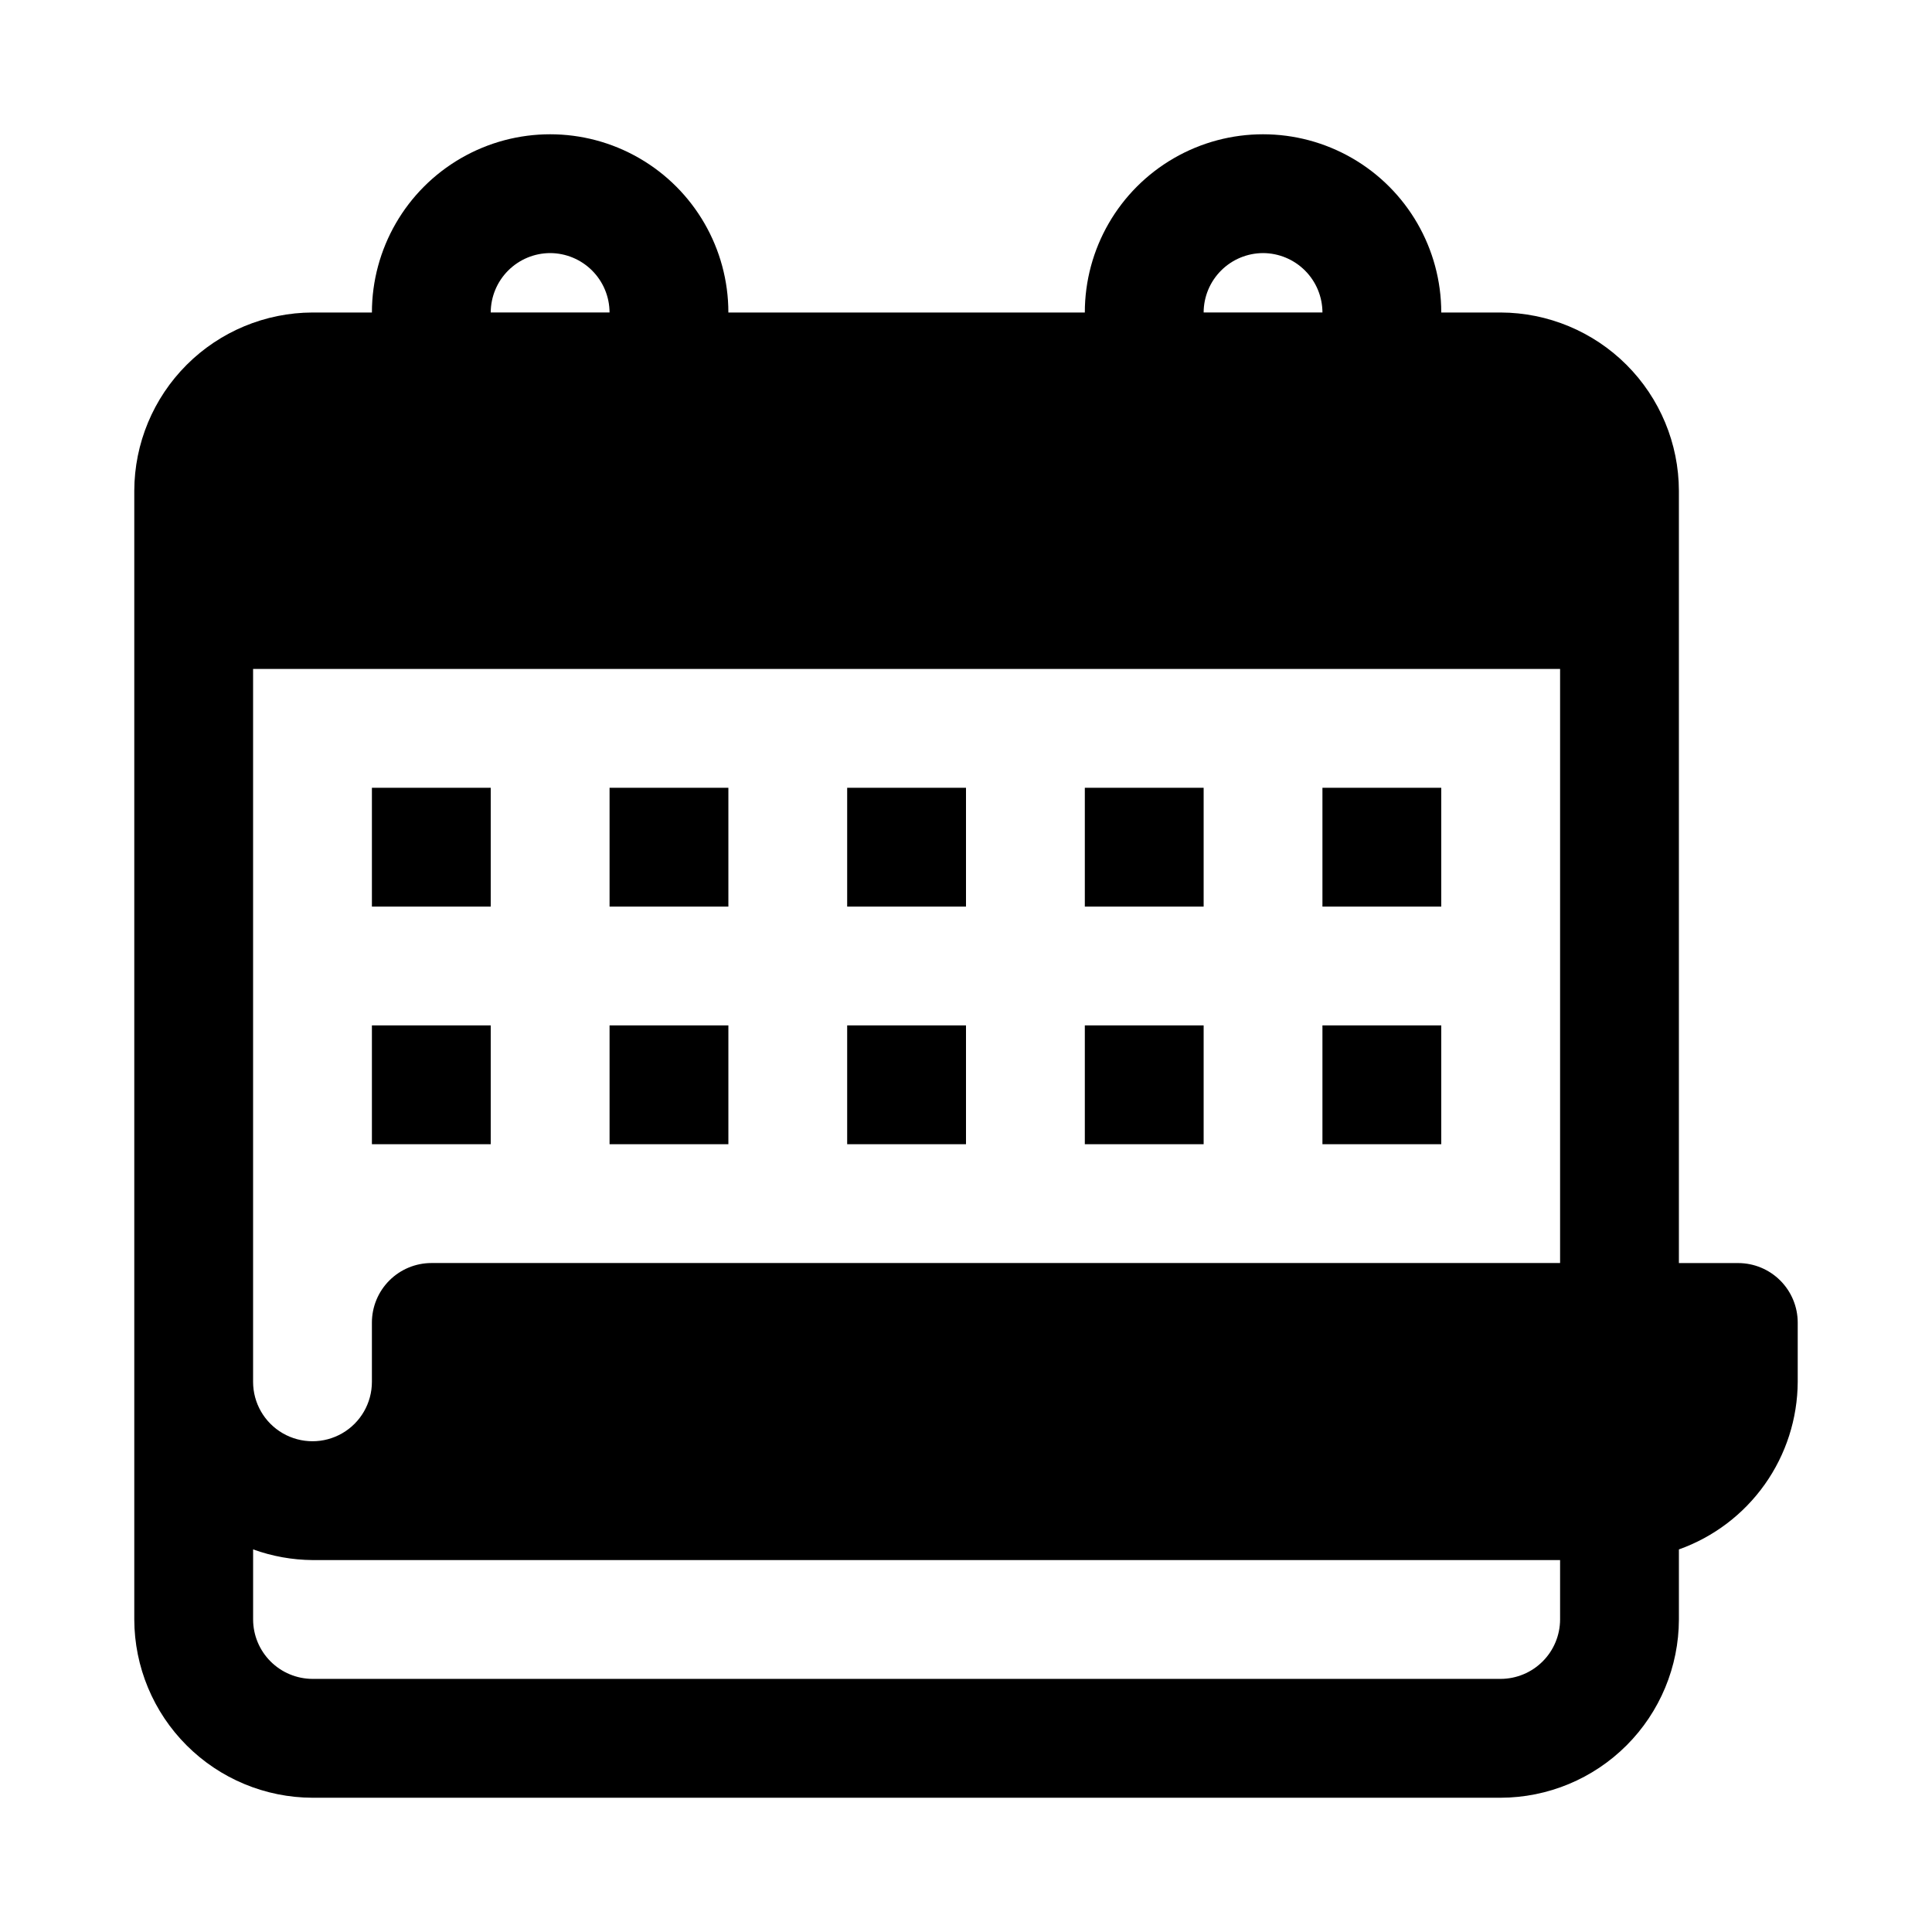
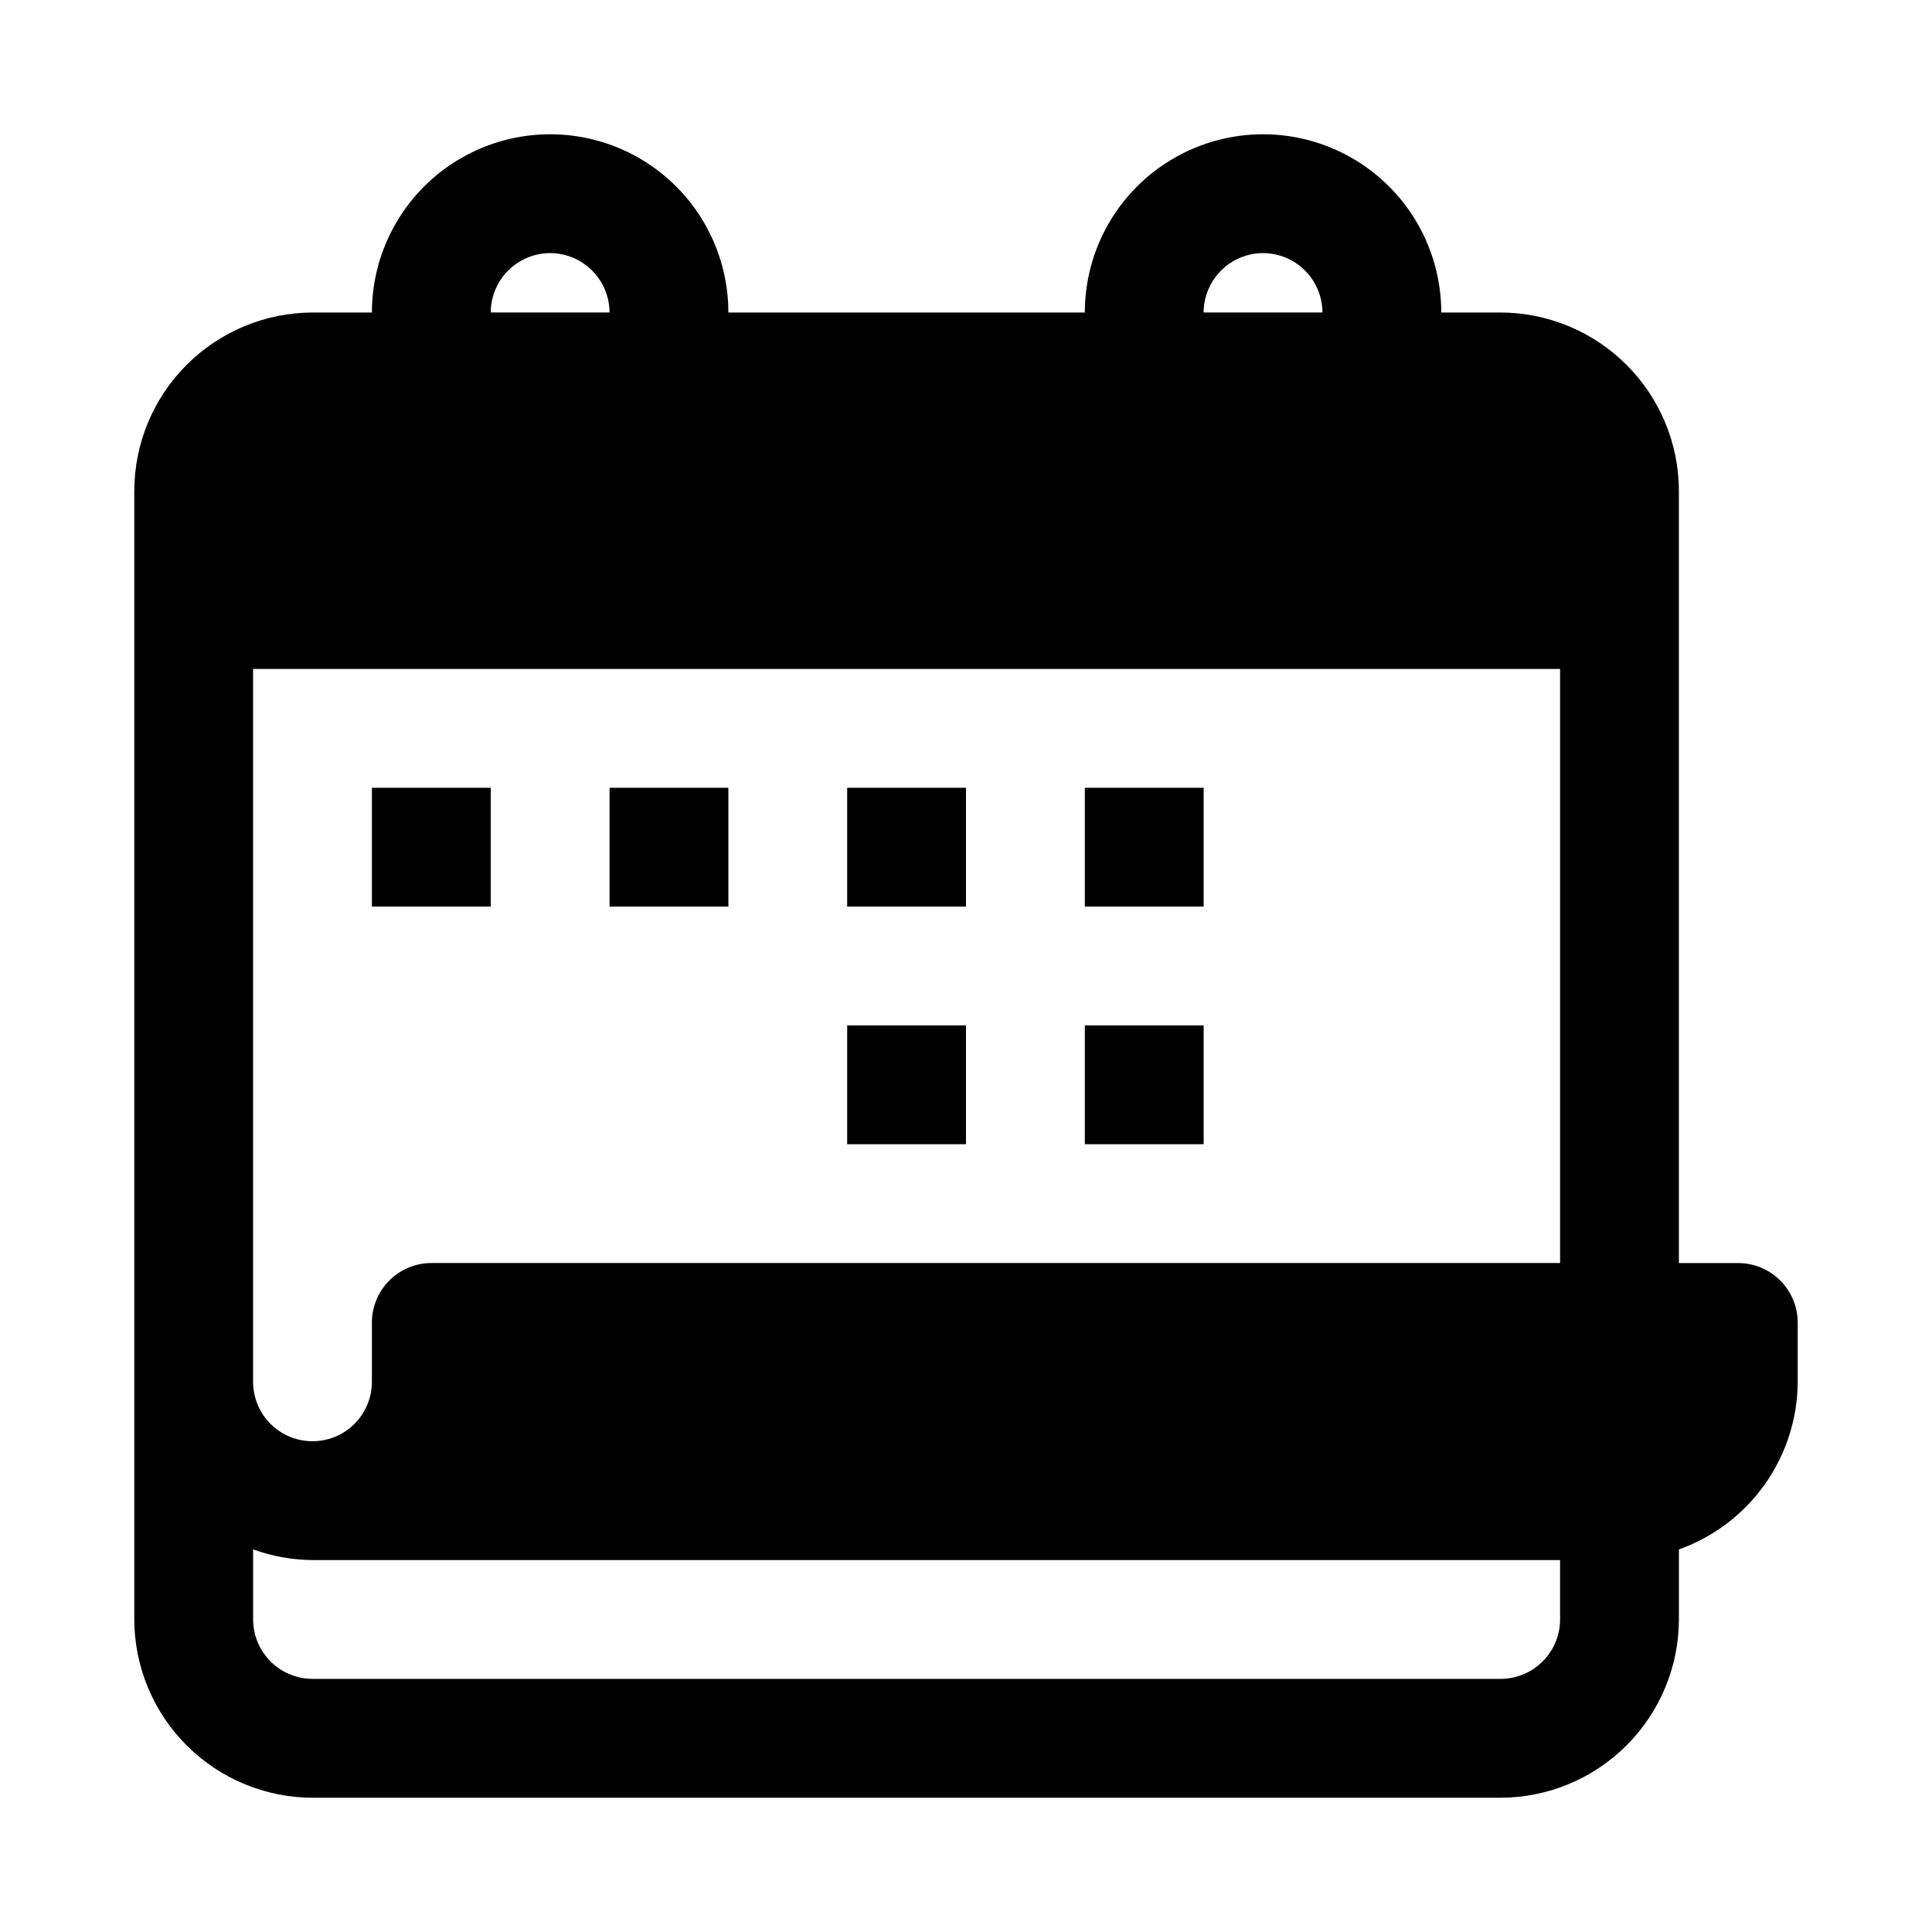
<svg xmlns="http://www.w3.org/2000/svg" fill="#000000" width="800px" height="800px" version="1.1" viewBox="144 144 512 512">
  <g>
    <path d="m604.67 478.72h-15.746v-204.67c-0.035-12.516-5.023-24.508-13.875-33.359-8.848-8.848-20.84-13.836-33.355-13.875h-15.746c0-16.871-9-32.465-23.613-40.902-14.613-8.438-32.621-8.438-47.234 0-14.613 8.438-23.613 24.031-23.613 40.902h-94.465c0-16.871-9.004-32.465-23.617-40.902s-32.617-8.438-47.23 0c-14.617 8.438-23.617 24.031-23.617 40.902h-15.746c-12.516 0.039-24.508 5.027-33.355 13.875-8.852 8.852-13.84 20.844-13.875 33.359v299.14c0.035 12.516 5.023 24.508 13.875 33.355 8.848 8.852 20.84 13.84 33.355 13.875h314.88c12.516-0.035 24.508-5.023 33.355-13.875 8.852-8.848 13.84-20.84 13.875-33.355v-18.578c9.176-3.269 17.121-9.285 22.754-17.227 5.637-7.945 8.684-17.434 8.734-27.172v-15.746c-0.012-4.168-1.676-8.168-4.625-11.117-2.949-2.949-6.945-4.613-11.117-4.625zm-125.95-267.65c4.172 0.012 8.168 1.676 11.117 4.625 2.953 2.949 4.613 6.945 4.625 11.117h-31.484c0.012-4.172 1.672-8.168 4.625-11.117 2.949-2.949 6.945-4.613 11.117-4.625zm-188.93 0c4.172 0.012 8.172 1.676 11.121 4.625 2.949 2.949 4.613 6.945 4.625 11.117h-31.488c0.012-4.172 1.676-8.168 4.625-11.117 2.949-2.949 6.945-4.613 11.117-4.625zm267.65 362.11c-0.012 4.172-1.672 8.168-4.625 11.117-2.949 2.949-6.945 4.613-11.117 4.625h-314.88c-4.172-0.012-8.168-1.676-11.117-4.625-2.949-2.949-4.613-6.945-4.625-11.117v-18.578c5.047 1.832 10.371 2.789 15.742 2.832h330.62zm0-94.465h-299.14c-4.172 0.012-8.168 1.676-11.117 4.625-2.949 2.949-4.613 6.949-4.625 11.117v15.746c0 5.625-3 10.82-7.871 13.633s-10.875 2.812-15.746 0-7.871-8.008-7.871-13.633v-188.93h346.37z" />
    <path d="m242.56 352.77h31.488v31.488h-31.488z" />
    <path d="m305.54 352.77h31.488v31.488h-31.488z" />
    <path d="m368.51 352.77h31.488v31.488h-31.488z" />
    <path d="m431.49 352.77h31.488v31.488h-31.488z" />
-     <path d="m494.46 352.77h31.488v31.488h-31.488z" />
-     <path d="m242.56 415.74h31.488v31.488h-31.488z" />
-     <path d="m305.54 415.74h31.488v31.488h-31.488z" />
    <path d="m368.51 415.74h31.488v31.488h-31.488z" />
    <path d="m431.49 415.74h31.488v31.488h-31.488z" />
-     <path d="m494.46 415.74h31.488v31.488h-31.488z" />
  </g>
</svg>